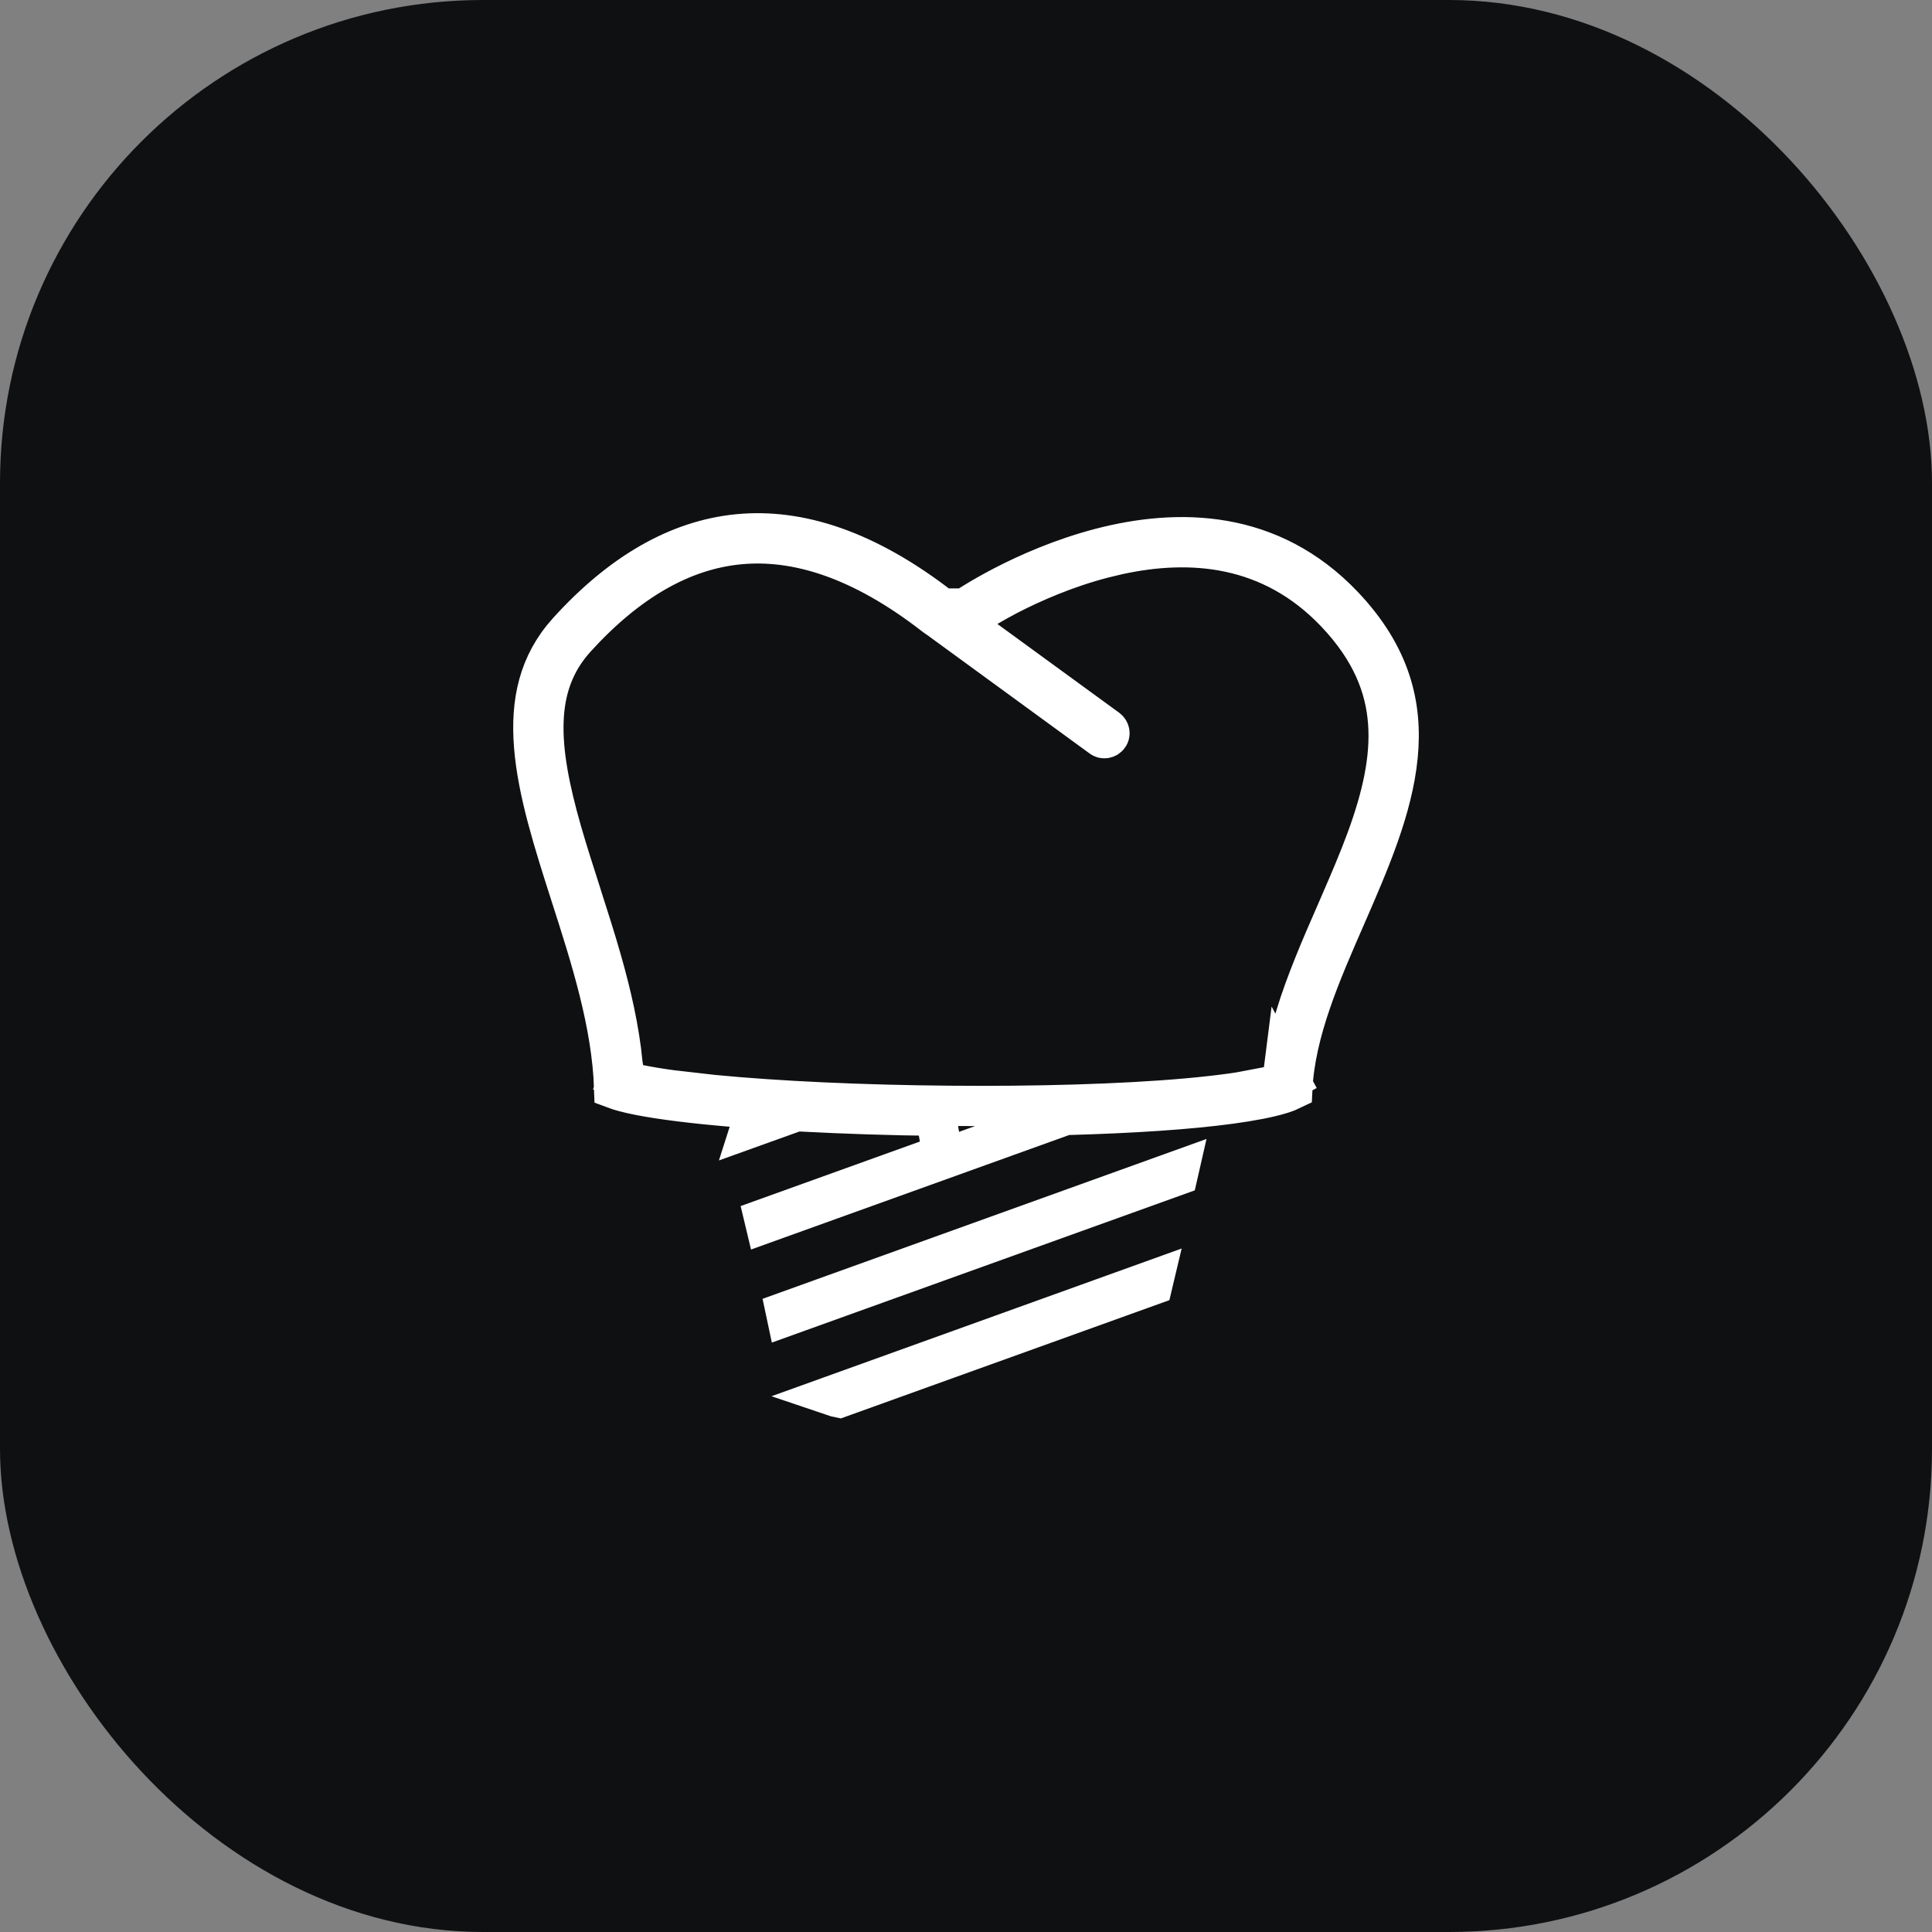
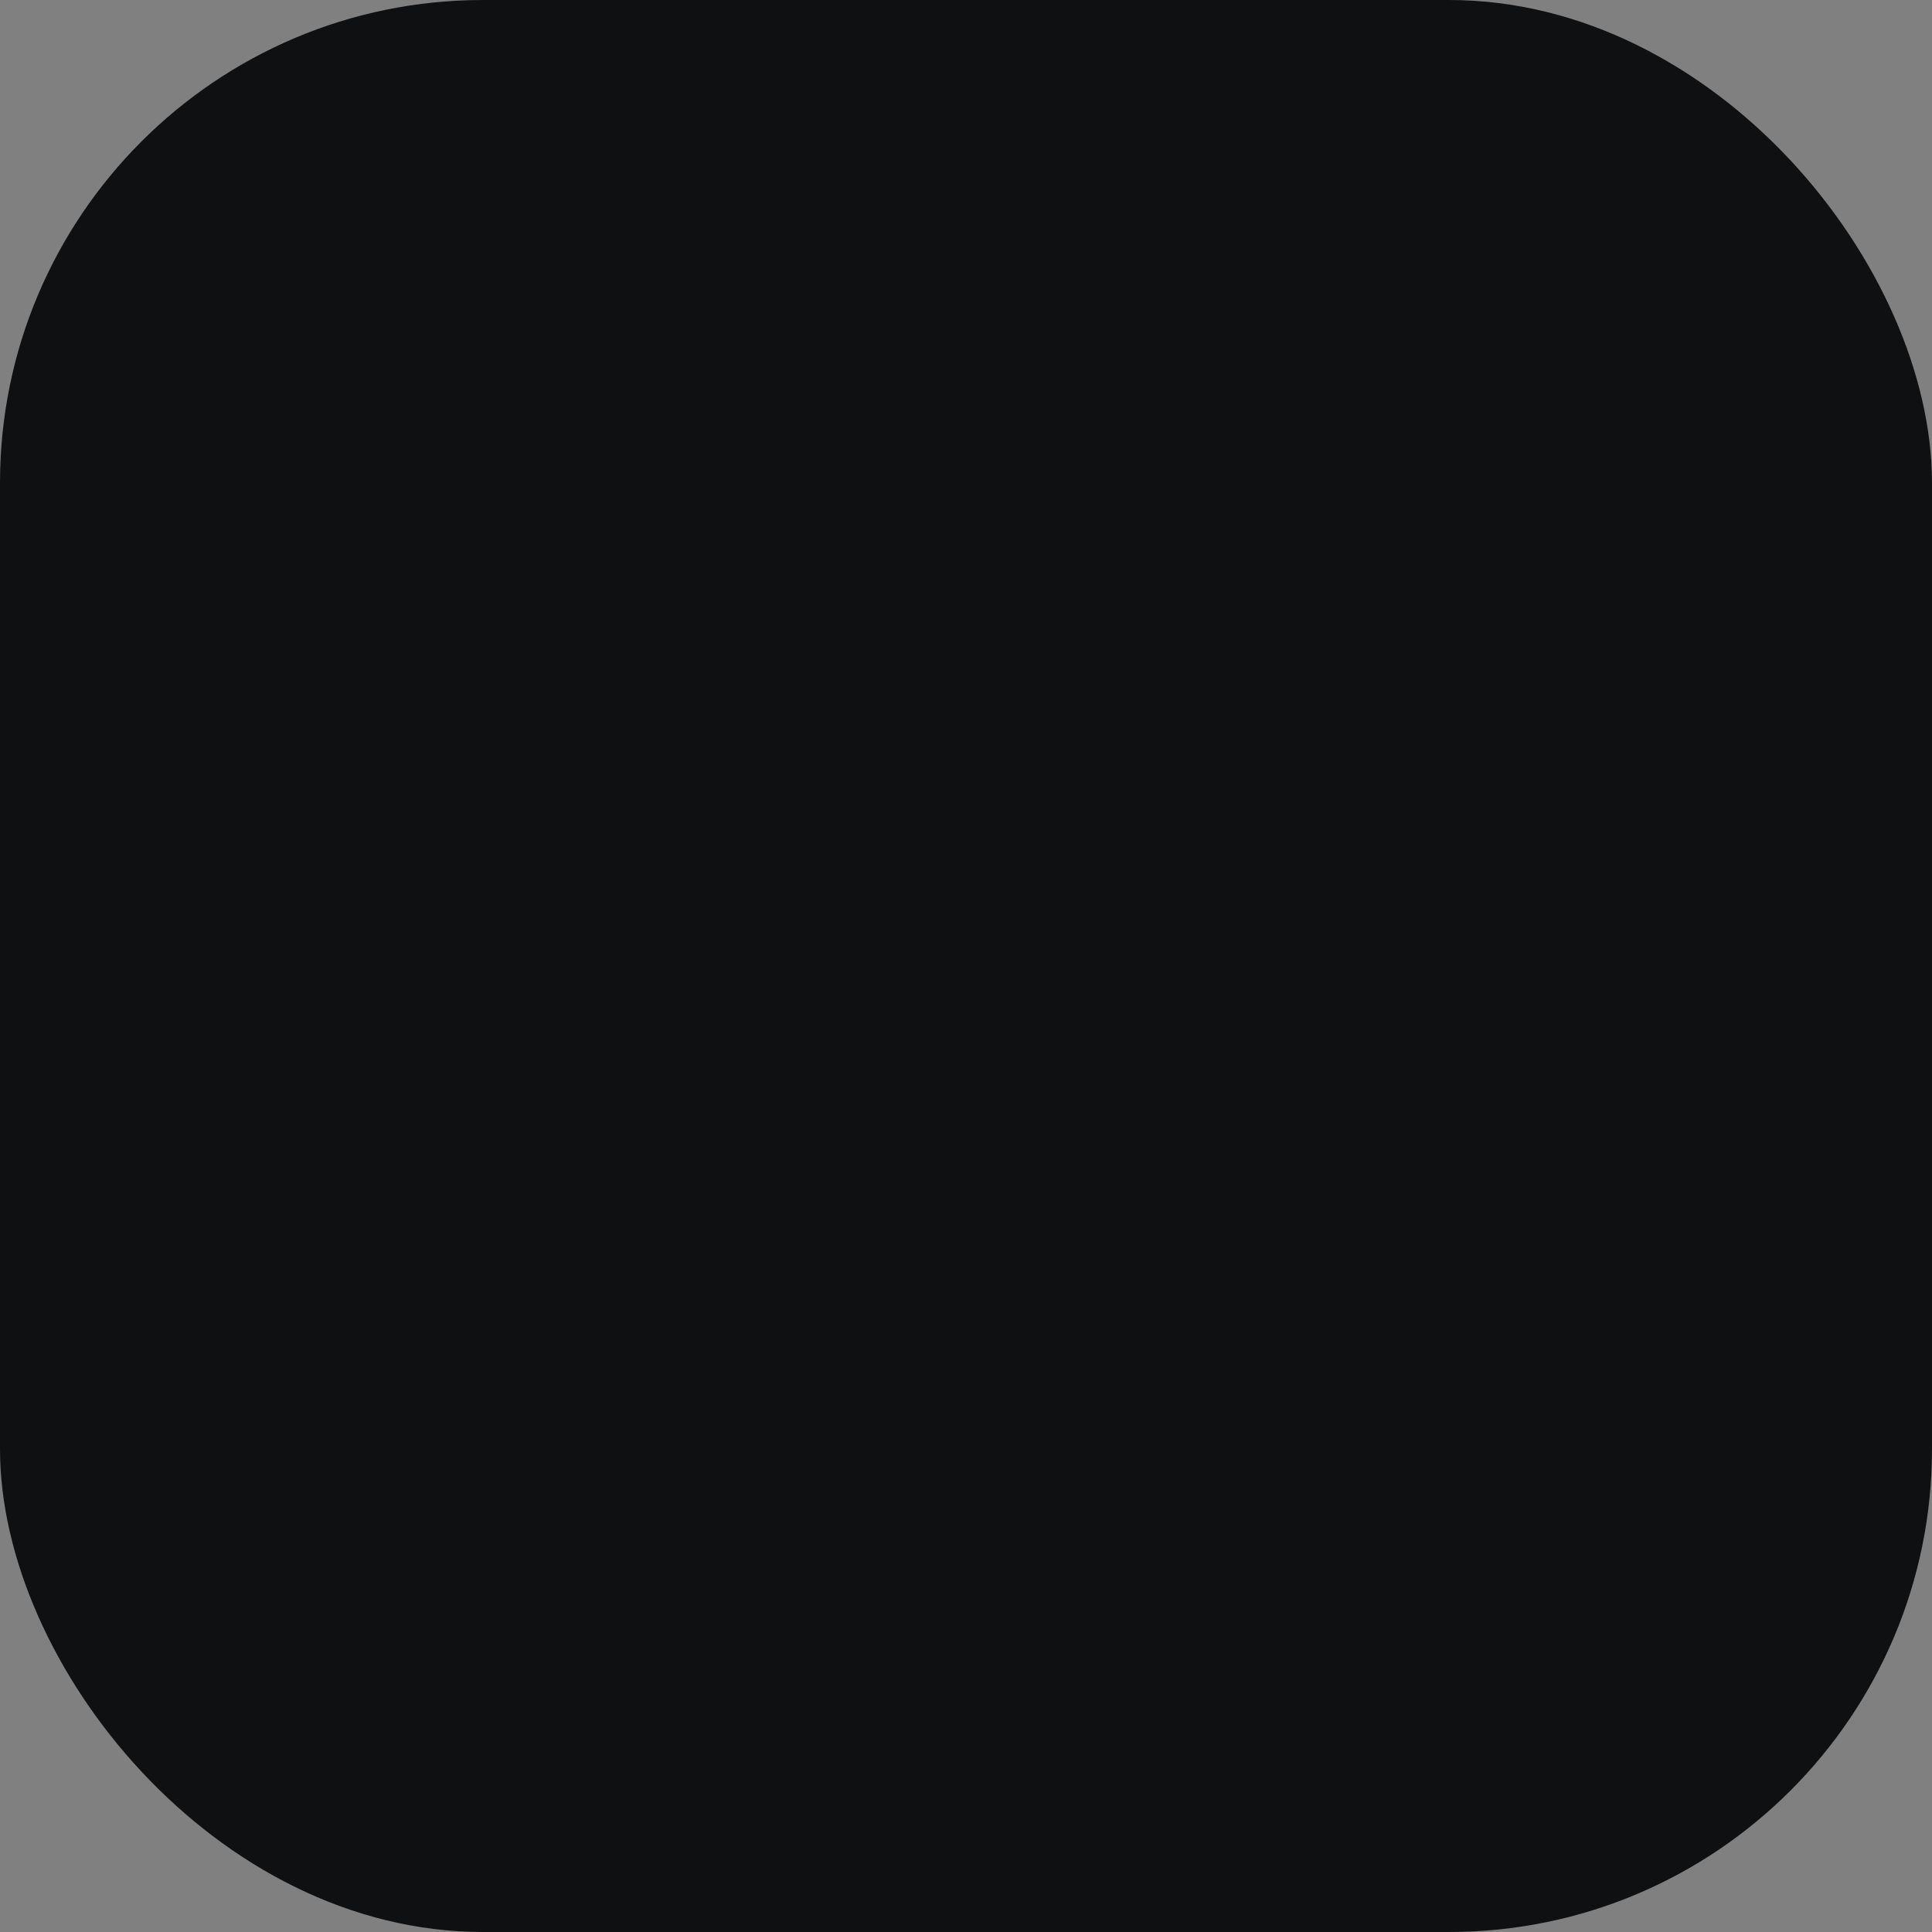
<svg xmlns="http://www.w3.org/2000/svg" width="32" height="32" viewBox="0 0 32 32" fill="none">
  <rect x="0" y="0" width="32" height="32" fill="#808080" stroke="none" />
  <rect width="32" height="32" rx="8" fill="#0F1012" />
-   <path d="M12.226 8.849C13.225 8.752 14.345 9.102 15.587 10.068L15.78 10.219L15.981 10.08L15.98 10.079H15.982C15.984 10.078 15.986 10.076 15.989 10.074C15.996 10.07 16.007 10.064 16.02 10.055C16.048 10.037 16.09 10.009 16.145 9.976C16.255 9.908 16.417 9.814 16.619 9.709C17.025 9.498 17.591 9.248 18.231 9.081C19.515 8.748 21.041 8.763 22.249 10.035C23.037 10.865 23.232 11.693 23.149 12.528C23.064 13.392 22.684 14.269 22.282 15.19C21.881 16.109 21.448 17.088 21.404 18.045C21.361 18.066 21.3 18.092 21.217 18.117C21.018 18.178 20.736 18.233 20.383 18.281C19.68 18.377 18.737 18.437 17.698 18.466L17.645 18.468L17.595 18.486L12.677 20.256L12.661 20.189L15.611 19.127L15.502 18.48C14.754 18.472 14.005 18.447 13.258 18.408L13.19 18.404L13.127 18.428L12.431 18.678L12.531 18.365L12.115 18.33C11.489 18.277 10.964 18.212 10.59 18.139C10.402 18.102 10.263 18.064 10.173 18.03C10.138 16.955 9.784 15.854 9.459 14.842C9.171 13.944 8.908 13.117 8.847 12.364C8.787 11.627 8.923 10.995 9.409 10.459C10.282 9.496 11.225 8.946 12.226 8.849ZM15.483 10.199C14.264 9.25 13.185 8.923 12.241 9.015C11.294 9.106 10.388 9.629 9.533 10.571C8.823 11.355 8.904 12.384 9.302 13.773C9.397 14.104 9.506 14.441 9.618 14.791V14.792L9.623 14.81L9.625 14.815C9.739 15.171 9.858 15.539 9.963 15.909C10.121 16.463 10.255 17.041 10.312 17.624L10.23 17.873L10.232 17.874L10.313 17.629C10.315 17.643 10.318 17.658 10.319 17.672L10.342 17.918L10.584 17.968C10.735 17.999 10.915 18.029 11.121 18.057L11.812 18.136C12.882 18.24 14.294 18.304 15.718 18.316C17.142 18.329 18.564 18.291 19.655 18.194C20.203 18.145 20.653 18.083 20.973 18.009L20.972 18.008L21.009 18.001L21.236 17.949L21.262 17.744L21.342 17.892L21.357 17.884L21.266 17.714C21.341 17.122 21.54 16.542 21.761 15.992C21.877 15.702 22.006 15.407 22.132 15.119L22.133 15.117L22.213 14.932C22.366 14.581 22.512 14.238 22.637 13.898C22.888 13.212 23.038 12.574 22.992 11.965C22.948 11.373 22.715 10.769 22.128 10.15C21.052 9.016 19.709 8.923 18.511 9.186L18.273 9.243C17.648 9.405 17.095 9.65 16.695 9.856C16.561 9.926 16.446 9.992 16.352 10.047L15.912 10.304L16.323 10.604L18.337 12.072L18.341 12.075C18.35 12.082 18.357 12.09 18.363 12.1C18.369 12.109 18.373 12.119 18.375 12.13C18.377 12.141 18.377 12.152 18.374 12.163C18.372 12.174 18.367 12.184 18.36 12.192C18.354 12.201 18.345 12.209 18.336 12.215C18.327 12.22 18.316 12.224 18.306 12.226C18.295 12.227 18.283 12.227 18.273 12.225C18.262 12.222 18.252 12.217 18.243 12.21L18.239 12.207L15.548 10.244L15.539 10.238L15.531 10.233L15.483 10.199Z" stroke="white" stroke-width="0.667" />
-   <path d="M19.086 21.282L13.902 23.148C13.863 23.14 13.823 23.131 13.785 23.118L19.105 21.202L19.086 21.282ZM19.505 19.464L13.031 21.794L13.017 21.728L19.523 19.385L19.505 19.464Z" fill="#0F1012" stroke="white" stroke-width="0.667" />
</svg>